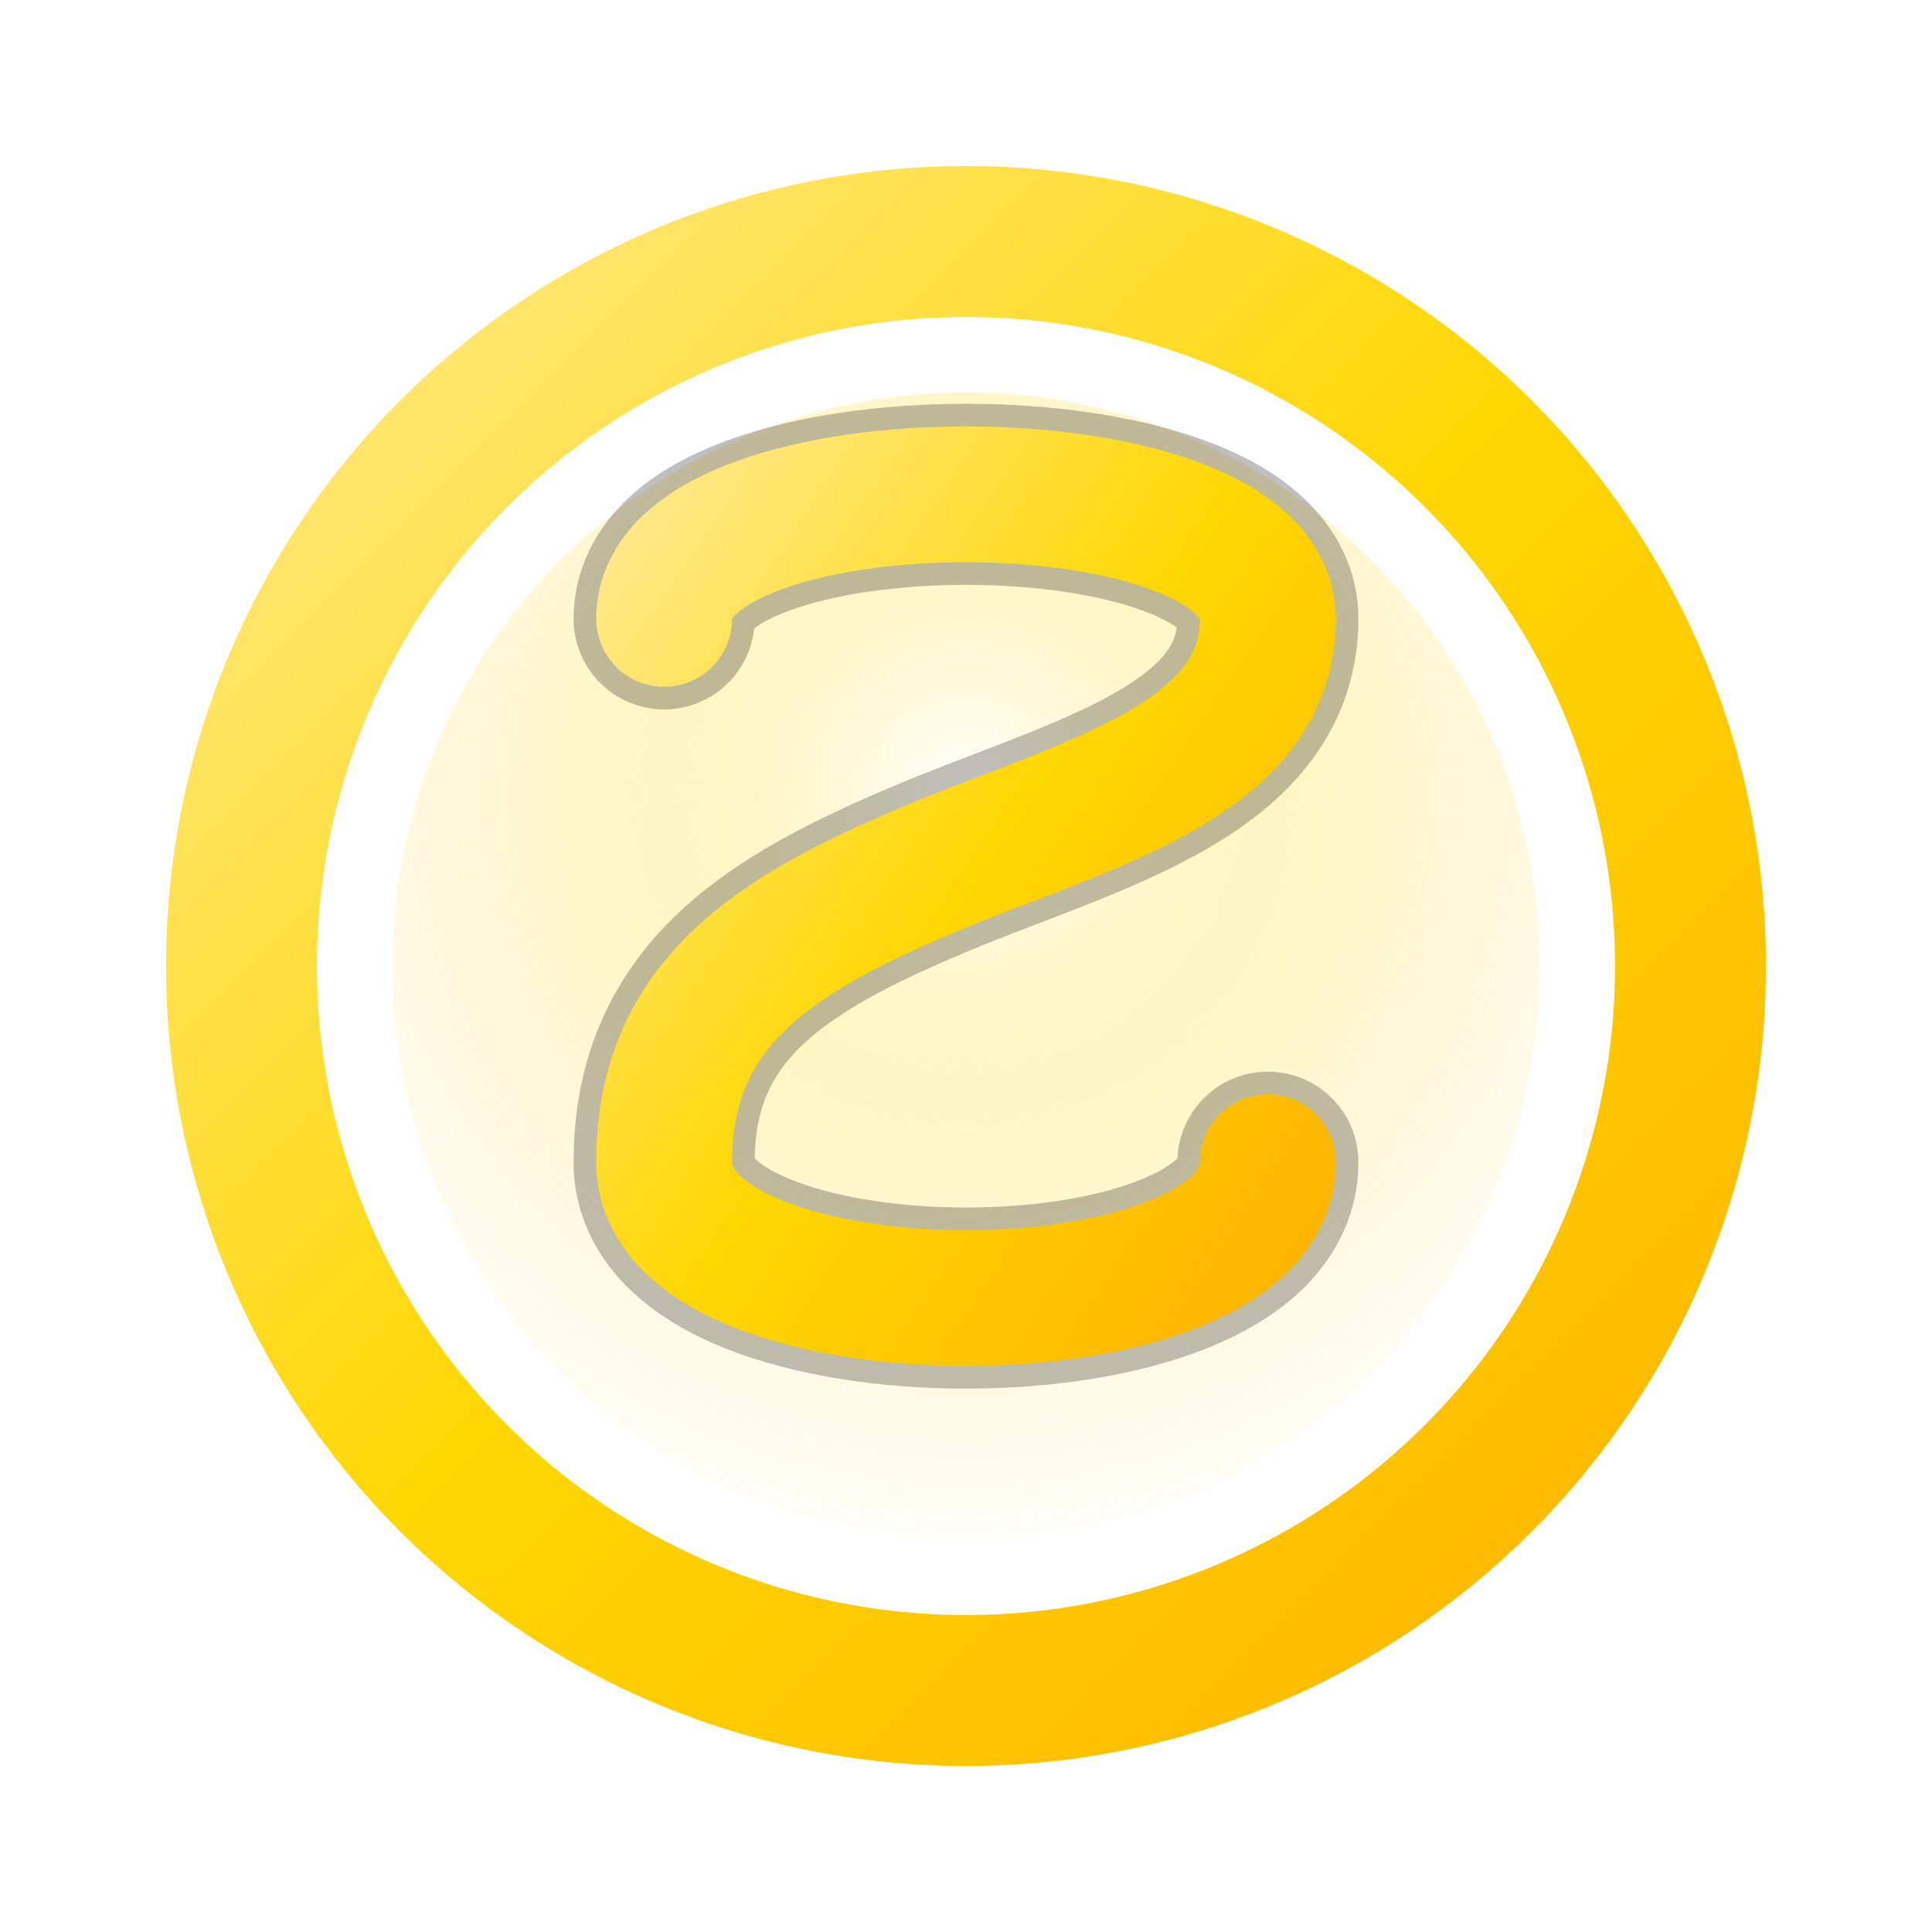
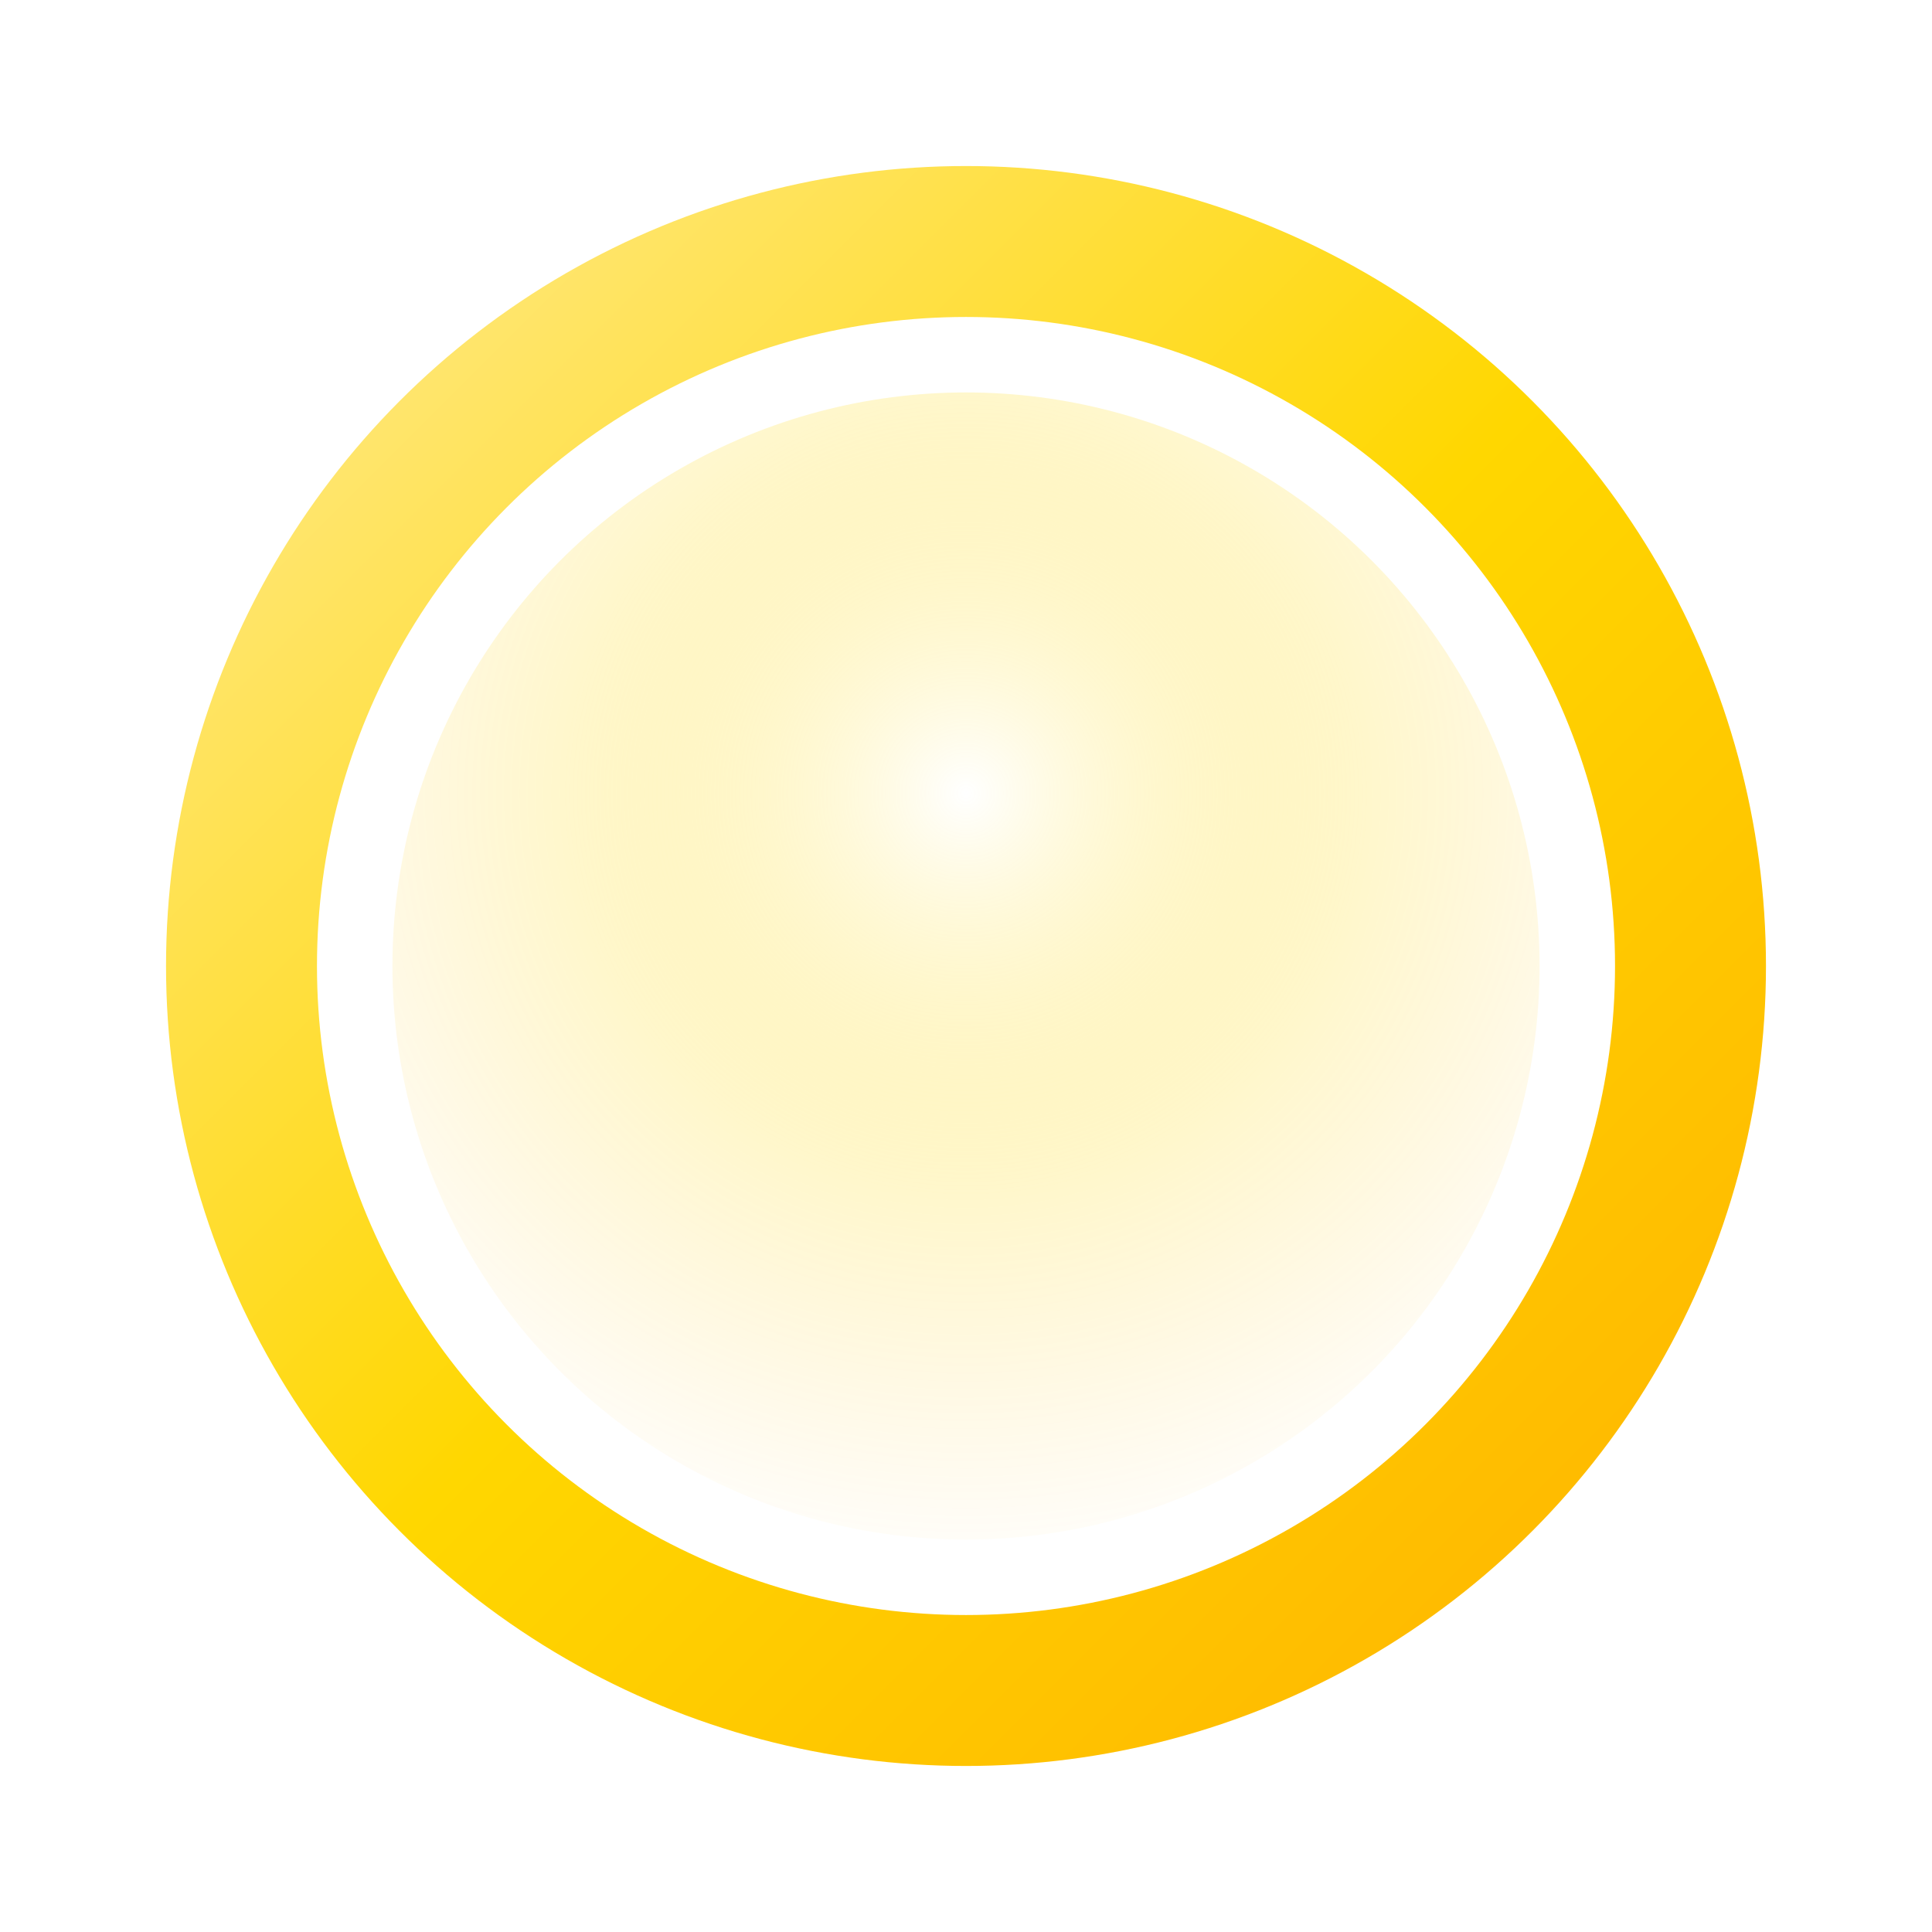
<svg xmlns="http://www.w3.org/2000/svg" width="256" height="256" viewBox="0 0 256 256">
  <defs>
    <linearGradient id="gold" x1="0" y1="0" x2="1" y2="1">
      <stop offset="0%" stop-color="#FFE98A" />
      <stop offset="50%" stop-color="#FFD700" />
      <stop offset="100%" stop-color="#FFB400" />
    </linearGradient>
    <radialGradient id="glow" cx="50%" cy="35%" r="70%">
      <stop offset="0%" stop-color="#FFFFFF" stop-opacity="0.6" />
      <stop offset="50%" stop-color="#FFD700" stop-opacity="0.2" />
      <stop offset="100%" stop-color="#FFB400" stop-opacity="0" />
    </radialGradient>
    <filter id="shadow" x="-50%" y="-50%" width="200%" height="200%">
      <feDropShadow dx="0" dy="6" stdDeviation="10" flood-color="rgba(0,0,0,0.35)" />
    </filter>
  </defs>
  <g filter="url(#shadow)">
    <circle cx="128" cy="128" r="96" fill="none" stroke="url(#gold)" stroke-width="20" />
    <circle cx="128" cy="128" r="76" fill="url(#glow)" />
  </g>
-   <path d="M 88 82 C 88 60 168 60 168 82 C 168 100 146 106 126 114 C 104 123 88 132 88 154 C 88 178 168 178 168 154" fill="none" stroke="#000" stroke-opacity="0.25" stroke-width="24" stroke-linecap="round" stroke-linejoin="round" />
-   <path d="M 88 82 C 88 60 168 60 168 82 C 168 100 146 106 126 114 C 104 123 88 132 88 154 C 88 178 168 178 168 154" fill="none" stroke="url(#gold)" stroke-width="18" stroke-linecap="round" stroke-linejoin="round" />
</svg>